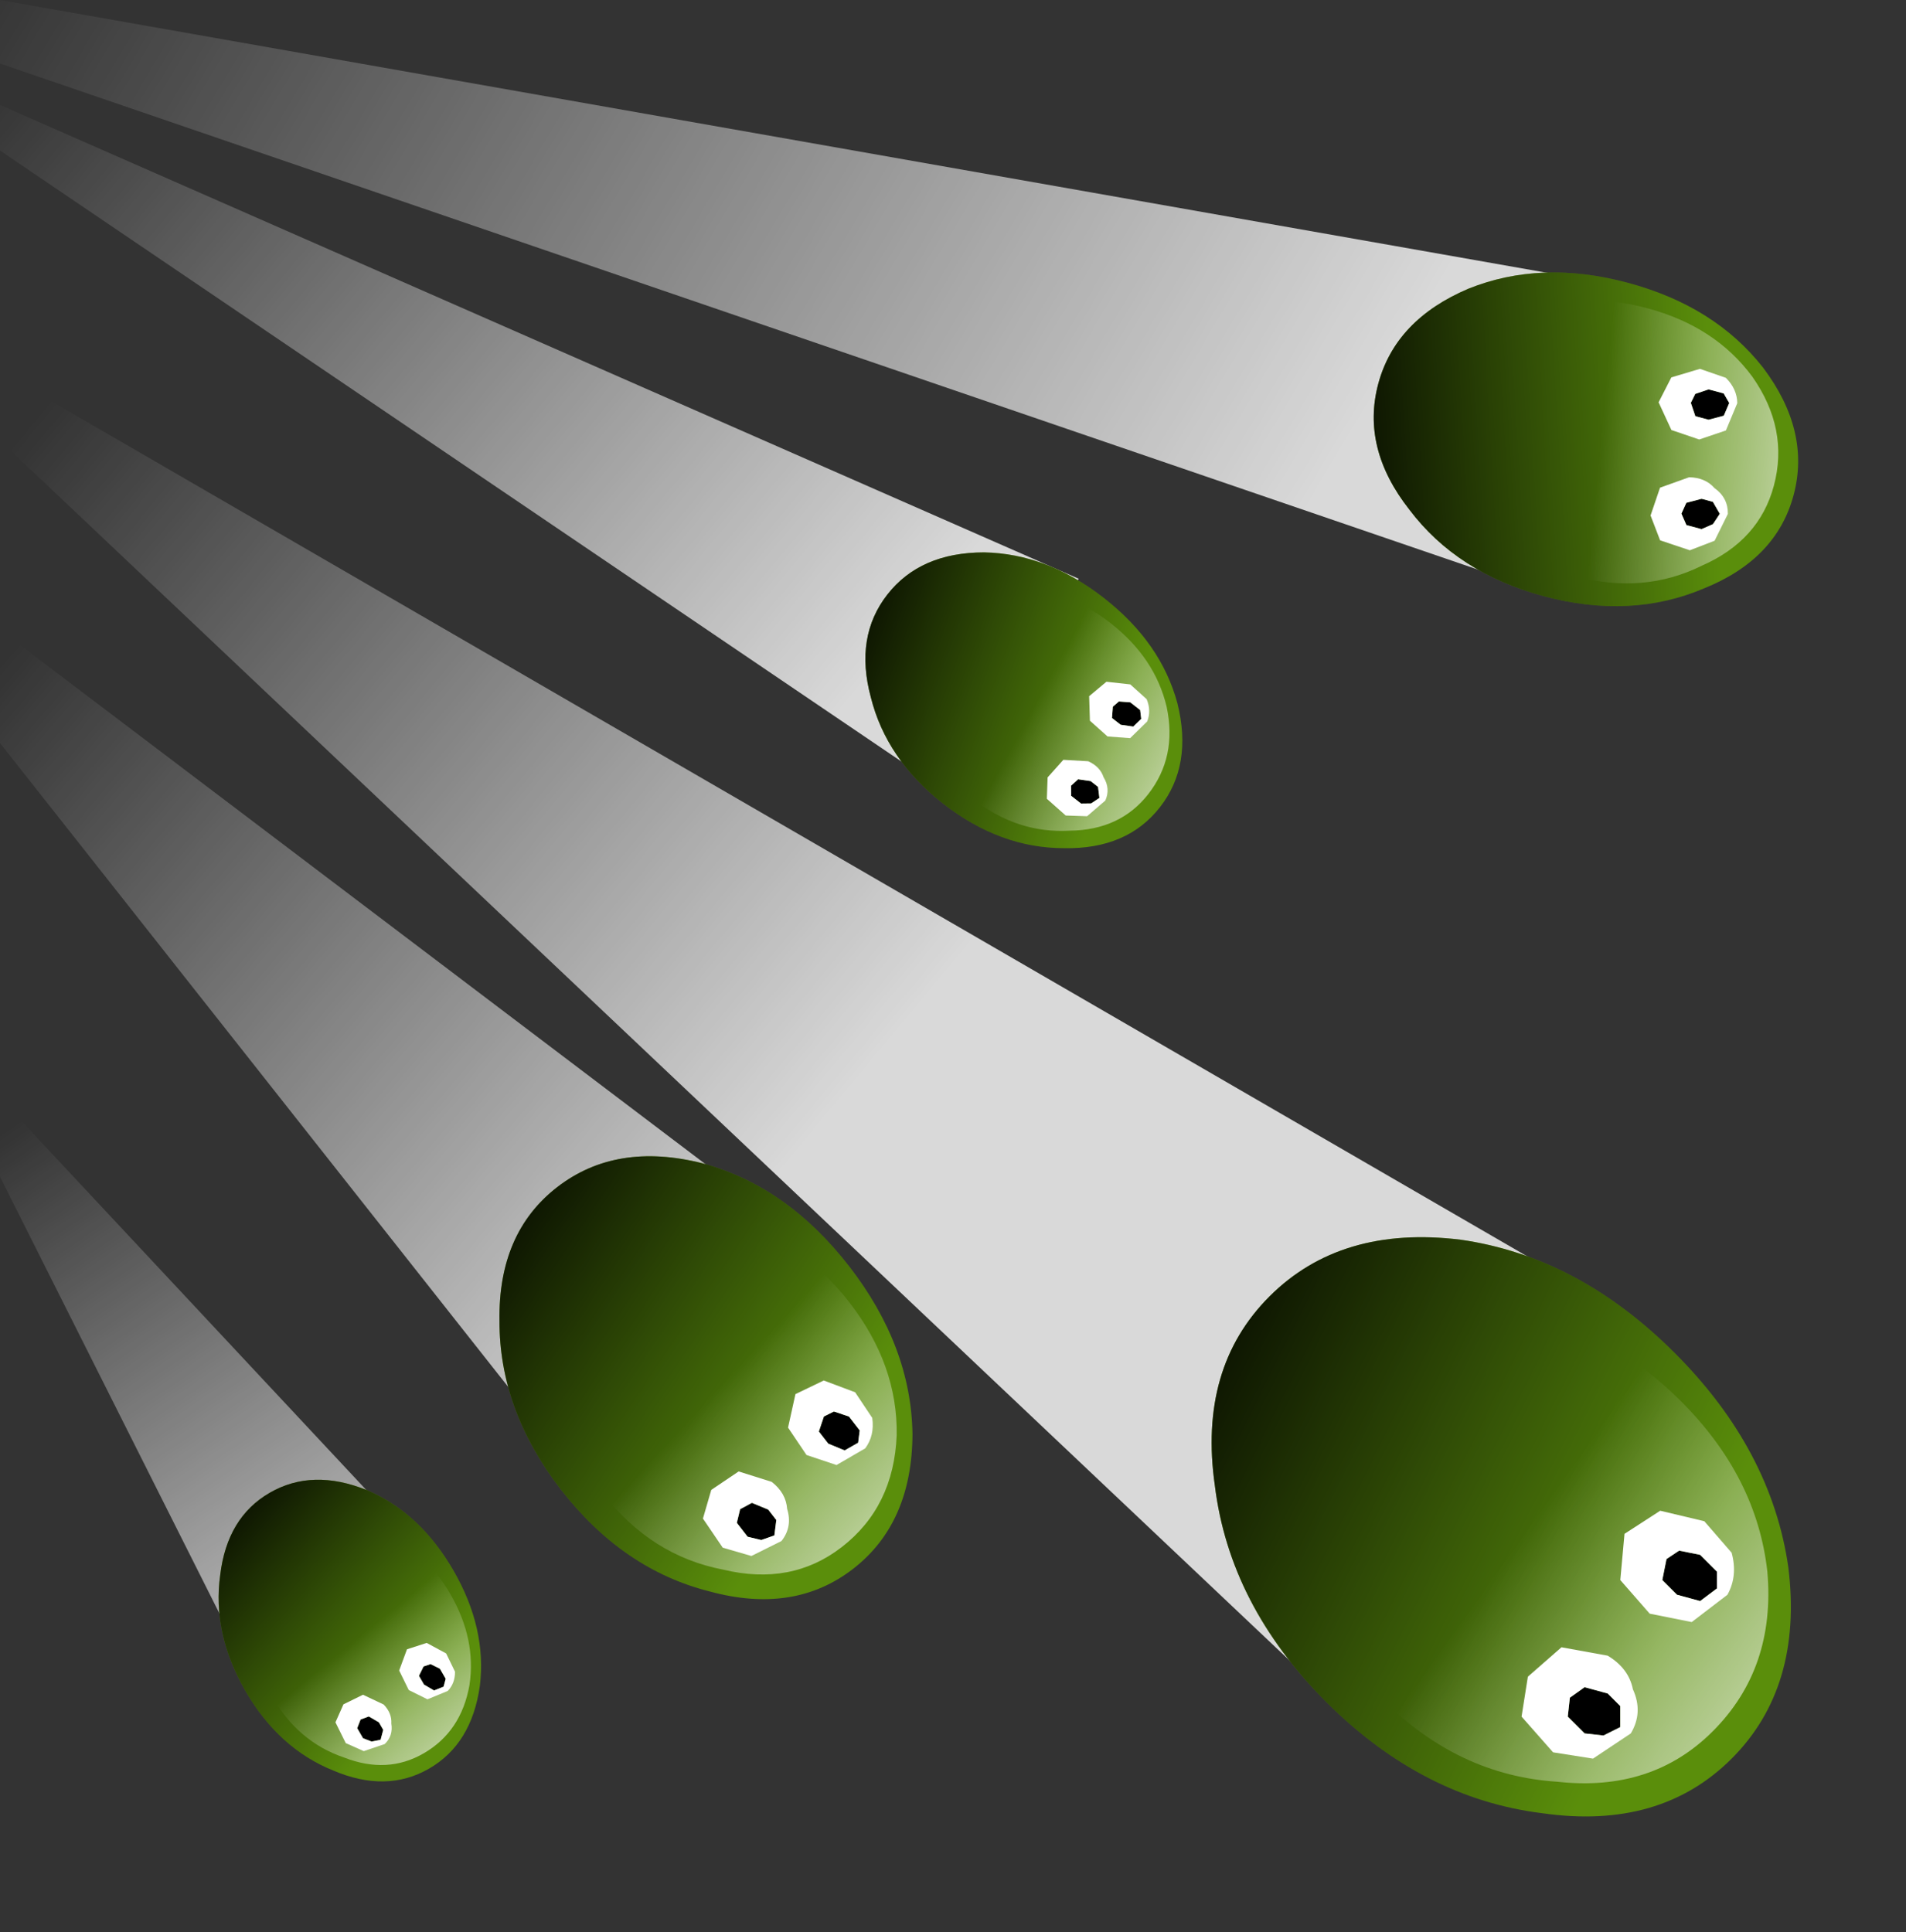
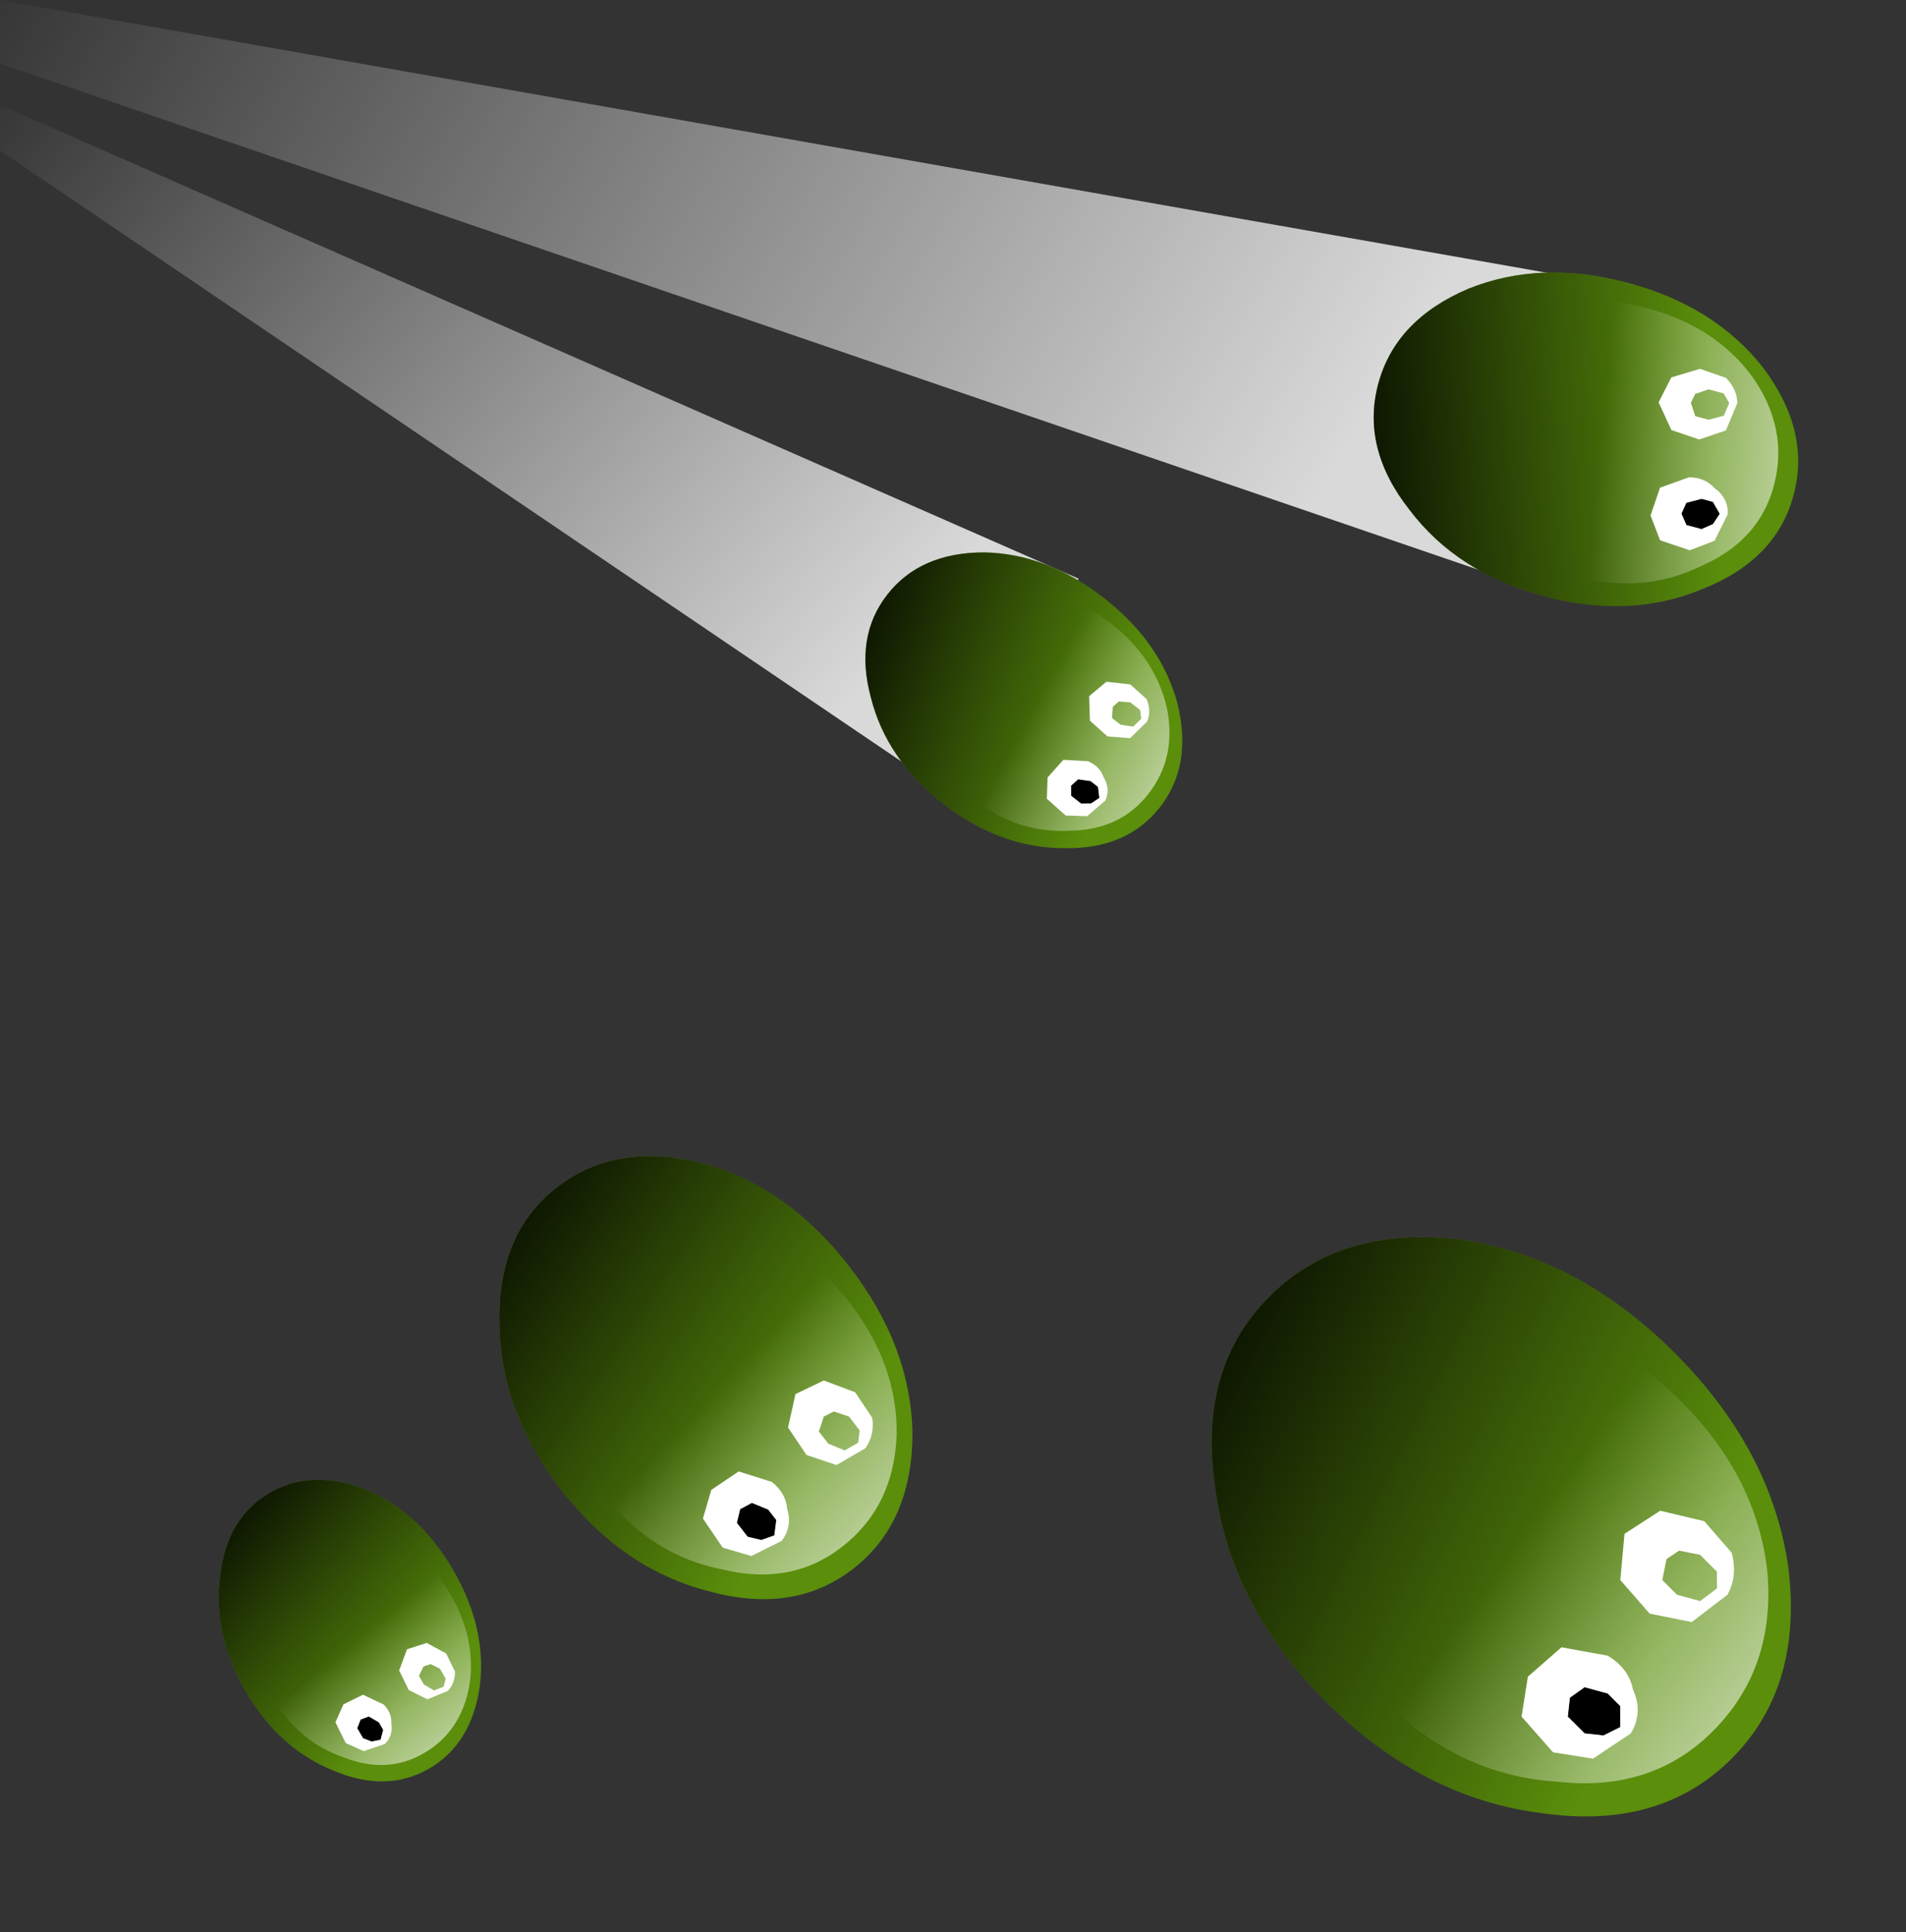
<svg xmlns="http://www.w3.org/2000/svg" xmlns:xlink="http://www.w3.org/1999/xlink" height="69.95px" width="69.0px">
  <rect width="100%" height="100%" fill="#333333" stroke="none" />
  <g transform="matrix(1.0, 0.0, 0.0, 1.0, 0.0, 0.0)">
    <use data-characterId="1840" height="63.2" transform="matrix(1.0, 0.0, 0.0, 1.0, 0.0, 0.0)" width="59.55" xlink:href="#shape0" />
    <use data-characterId="1842" height="11.0" transform="matrix(-1.521, 1.521, -1.521, -1.521, 69.0, 57.35)" width="8.3" xlink:href="#sprite0" />
    <use data-characterId="1842" height="11.0" transform="matrix(-0.908, 0.524, -0.524, -0.908, 19.3, 61.85)" width="8.3" xlink:href="#sprite0" />
    <use data-characterId="1842" height="11.0" transform="matrix(-0.366, 1.367, -1.367, -0.366, 66.45, 12.25)" width="8.3" xlink:href="#sprite0" />
    <use data-characterId="1842" height="11.0" transform="matrix(-0.701, 0.897, -0.897, -0.7, 44.9, 25.5)" width="8.3" xlink:href="#sprite0" />
    <use data-characterId="1842" height="11.0" transform="matrix(-1.257, 0.974, -0.974, -1.256, 36.1, 52.75)" width="8.3" xlink:href="#sprite0" />
  </g>
  <defs>
    <g id="shape0" transform="matrix(1.0, 0.0, 0.0, 1.0, 0.0, 0.0)">
      <path d="M56.95 21.8 L0.0 2.3 0.0 0.0 59.55 10.5 56.95 21.8" fill="url(#gradient0)" fill-rule="evenodd" stroke="none" />
-       <path d="M0.0 13.45 L58.0 47.05 49.95 63.2 0.0 15.95 0.0 13.45" fill="url(#gradient1)" fill-rule="evenodd" stroke="none" />
      <path d="M0.0 3.8 L39.05 20.95 34.6 28.9 0.0 5.45 0.0 3.8" fill="url(#gradient2)" fill-rule="evenodd" stroke="none" />
-       <path d="M0.0 39.75 L16.45 57.35 10.05 62.6 0.0 42.6 0.0 39.75" fill="url(#gradient3)" fill-rule="evenodd" stroke="none" />
-       <path d="M30.5 45.9 L23.05 56.1 0.0 26.9 0.0 22.8 30.5 45.9" fill="url(#gradient4)" fill-rule="evenodd" stroke="none" />
    </g>
    <linearGradient gradientTransform="matrix(-0.027, -0.016, 0.016, -0.027, 25.8, 4.8)" gradientUnits="userSpaceOnUse" id="gradient0" spreadMethod="pad" x1="-819.2" x2="819.2">
      <stop offset="0.004" stop-color="#ffffff" stop-opacity="0.812" />
      <stop offset="1.0" stop-color="#ffffff" stop-opacity="0.0" />
    </linearGradient>
    <linearGradient gradientTransform="matrix(-0.018, -0.015, 0.015, -0.018, 15.9, 27.55)" gradientUnits="userSpaceOnUse" id="gradient1" spreadMethod="pad" x1="-819.2" x2="819.2">
      <stop offset="0.004" stop-color="#ffffff" stop-opacity="0.812" />
      <stop offset="1.0" stop-color="#ffffff" stop-opacity="0.0" />
    </linearGradient>
    <linearGradient gradientTransform="matrix(-0.018, -0.015, 0.015, -0.018, 15.9, 13.45)" gradientUnits="userSpaceOnUse" id="gradient2" spreadMethod="pad" x1="-819.2" x2="819.2">
      <stop offset="0.004" stop-color="#ffffff" stop-opacity="0.812" />
      <stop offset="1.0" stop-color="#ffffff" stop-opacity="0.0" />
    </linearGradient>
    <linearGradient gradientTransform="matrix(-0.009, -0.013, 0.019, -0.013, 7.4, 51.7)" gradientUnits="userSpaceOnUse" id="gradient3" spreadMethod="pad" x1="-819.2" x2="819.2">
      <stop offset="0.004" stop-color="#ffffff" stop-opacity="0.812" />
      <stop offset="1.0" stop-color="#ffffff" stop-opacity="0.0" />
    </linearGradient>
    <linearGradient gradientTransform="matrix(-0.017, -0.014, 0.023, -0.027, 13.75, 35.75)" gradientUnits="userSpaceOnUse" id="gradient4" spreadMethod="pad" x1="-819.2" x2="819.2">
      <stop offset="0.004" stop-color="#ffffff" stop-opacity="0.812" />
      <stop offset="1.0" stop-color="#ffffff" stop-opacity="0.0" />
    </linearGradient>
    <g id="sprite0" transform="matrix(1.0, 0.0, 0.0, 1.0, 0.0, 0.0)">
      <use data-characterId="1841" height="11.0" transform="matrix(1.0, 0.0, 0.0, 1.0, 0.0, 0.0)" width="8.3" xlink:href="#shape1" />
    </g>
    <g id="shape1" transform="matrix(1.0, 0.0, 0.0, 1.0, 0.0, 0.0)">
      <path d="M8.3 5.5 Q8.3 7.8 7.05 9.4 5.85 11.0 4.15 11.0 2.45 11.0 1.2 9.4 0.0 7.8 0.0 5.5 0.0 3.2 1.2 1.6 2.45 0.0 4.15 0.0 5.85 0.0 7.05 1.6 8.3 3.2 8.3 5.5" fill="#5a8e0b" fill-rule="evenodd" stroke="none" />
      <path d="M8.3 5.5 Q8.3 7.8 7.05 9.4 5.85 11.0 4.15 11.0 2.45 11.0 1.2 9.4 0.0 7.8 0.0 5.5 0.0 3.2 1.2 1.6 2.45 0.0 4.15 0.0 5.85 0.0 7.05 1.6 8.3 3.2 8.3 5.5" fill="url(#gradient5)" fill-rule="evenodd" stroke="none" />
      <path d="M6.5 7.9 Q5.5 9.15 4.05 9.15 2.55 9.15 1.5 7.9 0.5 6.65 0.5 4.85 0.5 3.05 1.5 1.8 2.55 0.55 4.05 0.55 5.5 0.55 6.5 1.8 7.6 3.05 7.6 4.85 7.6 6.65 6.5 7.9" fill="url(#gradient6)" fill-rule="evenodd" stroke="none" />
-       <path d="M5.6 2.05 L5.6 2.45 5.35 2.65 5.05 2.6 4.85 2.25 4.85 1.95 5.1 1.7 5.4 1.8 5.6 2.05 M2.85 2.6 L2.85 2.95 2.55 3.15 2.3 3.1 2.1 2.8 2.1 2.4 2.3 2.2 2.65 2.25 2.85 2.6" fill="#000000" fill-rule="evenodd" stroke="none" />
+       <path d="M5.6 2.05 L5.6 2.45 5.35 2.65 5.05 2.6 4.85 2.25 4.85 1.95 5.1 1.7 5.4 1.8 5.6 2.05 M2.85 2.6 " fill="#000000" fill-rule="evenodd" stroke="none" />
      <path d="M5.6 2.05 L5.4 1.8 5.1 1.7 4.85 1.95 4.85 2.25 5.05 2.6 5.35 2.65 5.6 2.45 5.6 2.05 M3.0 2.1 L3.4 2.7 3.35 3.45 2.75 3.95 2.05 3.8 1.65 3.15 1.7 2.45 Q1.9 2.1 2.25 2.0 L3.0 2.1 M6.15 3.0 L5.6 3.4 4.85 3.35 4.4 2.7 Q4.3 2.3 4.5 2.0 4.65 1.6 5.05 1.5 L5.8 1.65 6.2 2.2 6.15 3.0 M2.85 2.6 L2.65 2.25 2.3 2.2 2.1 2.4 2.1 2.8 2.3 3.1 2.55 3.15 2.85 2.95 2.85 2.6" fill="#ffffff" fill-rule="evenodd" stroke="none" />
    </g>
    <linearGradient gradientTransform="matrix(-0.002, -0.006, 0.006, -0.002, 5.0, 7.25)" gradientUnits="userSpaceOnUse" id="gradient5" spreadMethod="pad" x1="-819.2" x2="819.2">
      <stop offset="0.004" stop-color="#000000" />
      <stop offset="1.0" stop-color="#000000" stop-opacity="0.0" />
    </linearGradient>
    <linearGradient gradientTransform="matrix(0.001, 0.004, -0.006, 0.001, 3.55, 1.8)" gradientUnits="userSpaceOnUse" id="gradient6" spreadMethod="pad" x1="-819.2" x2="819.2">
      <stop offset="0.004" stop-color="#ffffff" stop-opacity="0.812" />
      <stop offset="1.0" stop-color="#ffffff" stop-opacity="0.0" />
    </linearGradient>
  </defs>
</svg>